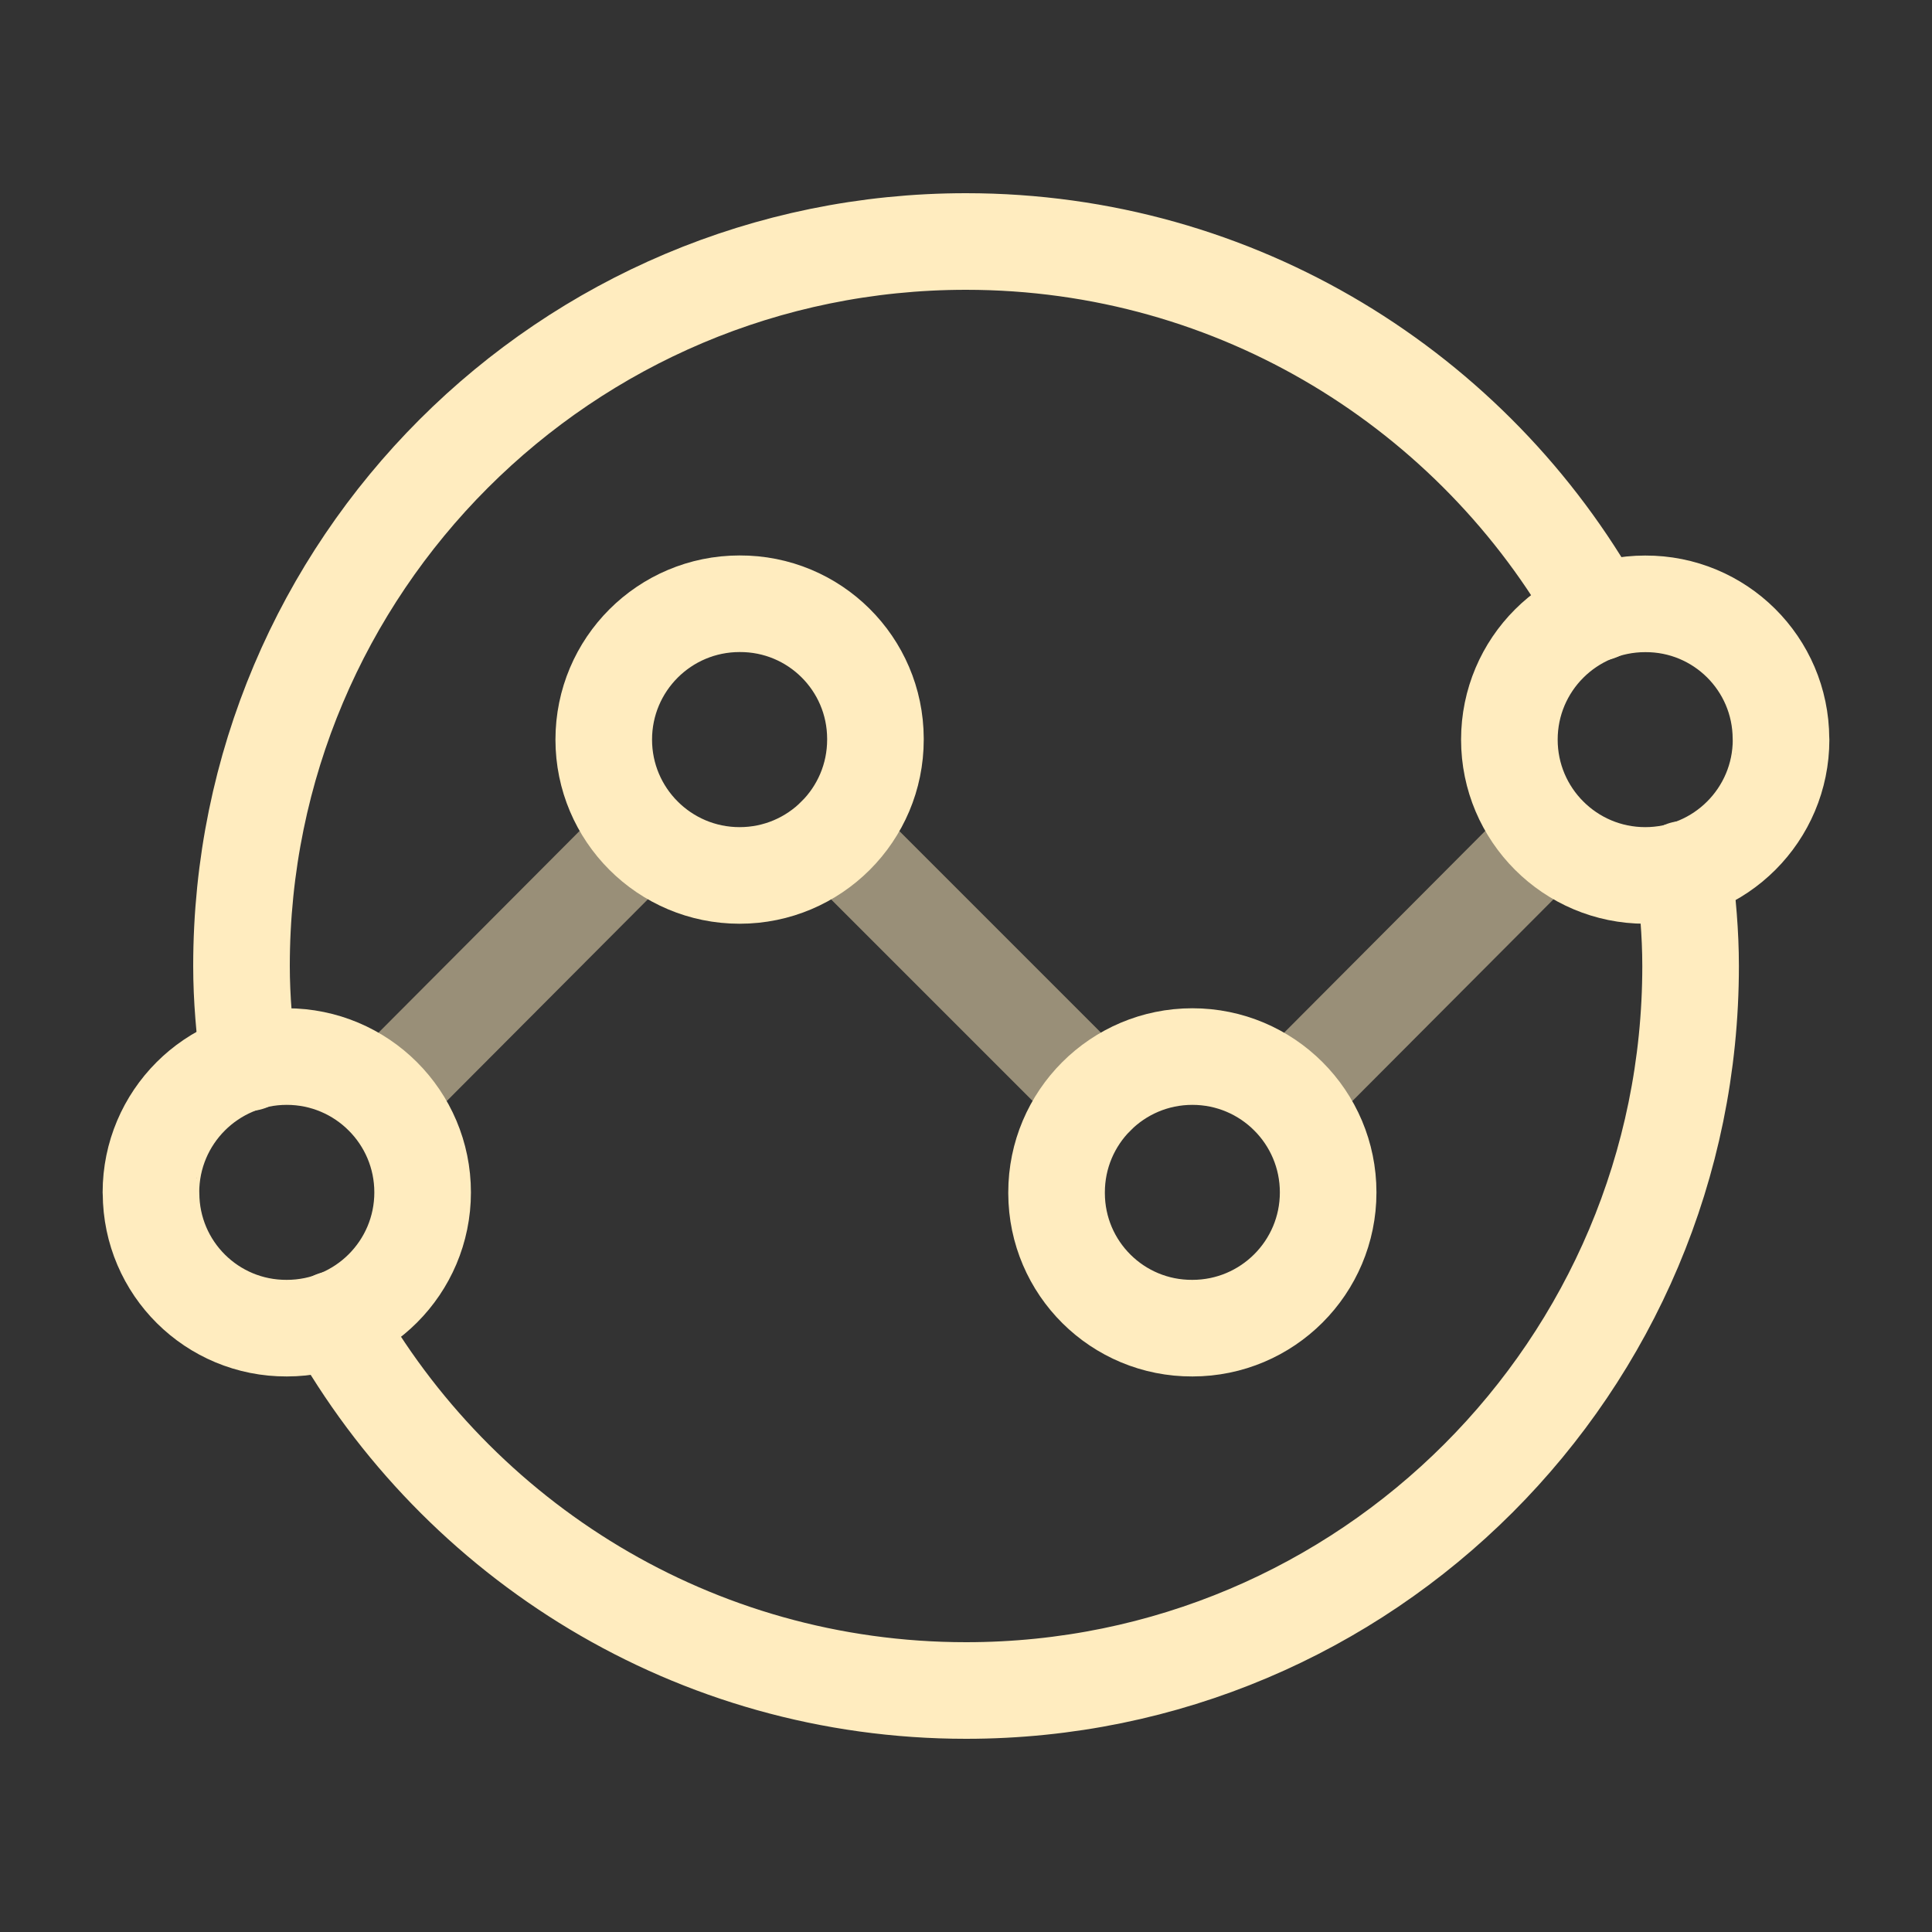
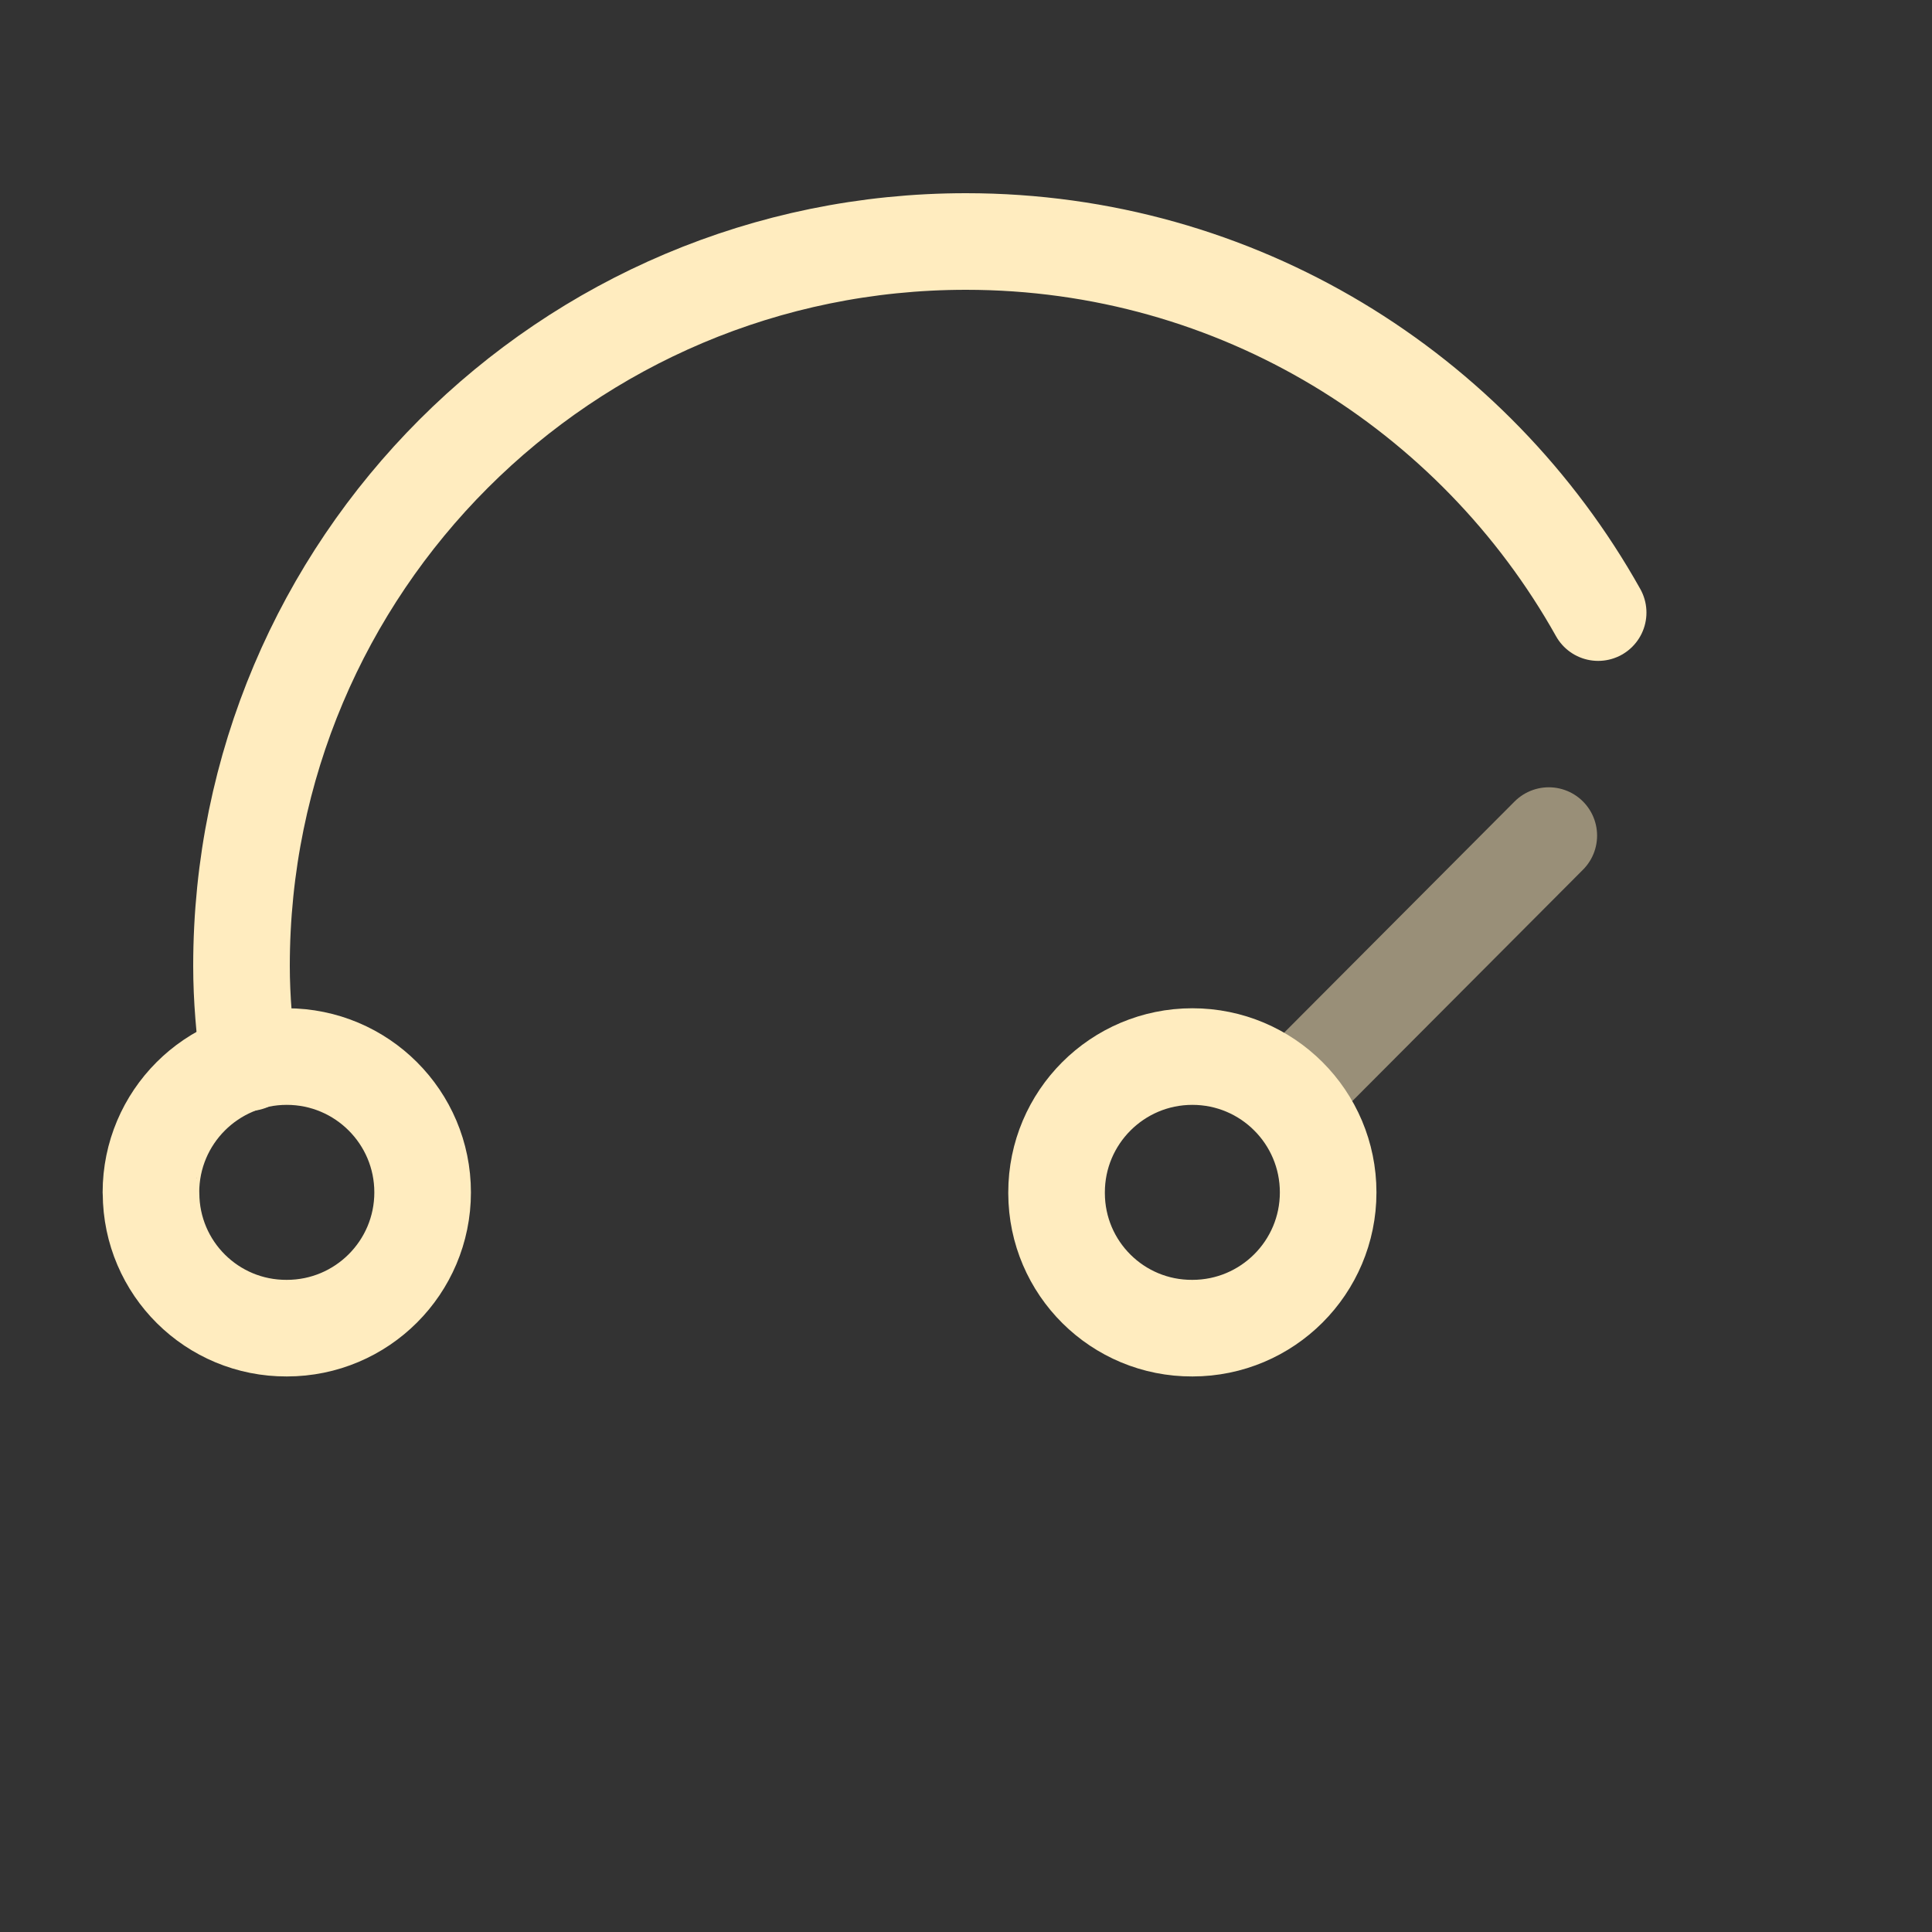
<svg xmlns="http://www.w3.org/2000/svg" width="40" height="40" viewBox="0 0 40 40" fill="none">
  <rect x="0" y="0" width="40" height="40" fill="#333333" stroke="none" />
-   <path opacity="0.5" d="M22.7 22.7L17.3 17.3" stroke="#FFECBF" stroke-width="2" stroke-linecap="round" stroke-linejoin="round" />
  <path opacity="0.5" d="M26.683 22.7L32.066 17.3" stroke="#FFECBF" stroke-width="2" stroke-linecap="round" stroke-linejoin="round" />
-   <path opacity="0.5" d="M7.933 22.7L13.316 17.3" stroke="#FFECBF" stroke-width="2" stroke-linecap="round" stroke-linejoin="round" />
  <path fill-rule="evenodd" clip-rule="evenodd" d="M3.125 24.687C3.125 23.135 4.383 21.875 5.937 21.875C7.49 21.875 8.75 23.133 8.75 24.687C8.75 26.24 7.492 27.498 5.938 27.498C4.39 27.505 3.132 26.257 3.127 24.708C3.125 24.702 3.125 24.695 3.125 24.687Z" stroke="#FFECBF" stroke-width="2" stroke-linecap="round" stroke-linejoin="round" />
  <path d="M5.148 22.002C5.062 21.345 5 20.68 5 20C5 11.715 11.715 5 20 5C25.625 5 30.522 8.102 33.088 12.683" stroke="#FFECBF" stroke-width="2" stroke-linecap="round" stroke-linejoin="round" />
-   <path d="M6.914 27.316C9.481 31.898 14.377 35 20.002 35C28.287 35 35.002 28.285 35.002 20C35.002 19.32 34.941 18.655 34.854 17.998" stroke="#FFECBF" stroke-width="2" stroke-linecap="round" stroke-linejoin="round" />
-   <path fill-rule="evenodd" clip-rule="evenodd" d="M18.125 15.313C18.125 16.865 16.867 18.125 15.313 18.125C13.76 18.125 12.5 16.867 12.5 15.313C12.5 13.758 13.758 12.5 15.313 12.5C16.862 12.493 18.12 13.742 18.125 15.29C18.125 15.298 18.125 15.305 18.125 15.313Z" stroke="#FFECBF" stroke-width="2" stroke-linecap="round" stroke-linejoin="round" />
-   <path fill-rule="evenodd" clip-rule="evenodd" d="M36.875 15.313C36.875 16.865 35.617 18.125 34.063 18.125C32.51 18.125 31.25 16.867 31.25 15.313C31.25 13.76 32.508 12.502 34.062 12.502C35.61 12.495 36.868 13.743 36.873 15.292C36.875 15.298 36.875 15.305 36.875 15.313V15.313Z" stroke="#FFECBF" stroke-width="2" stroke-linecap="round" stroke-linejoin="round" />
  <path fill-rule="evenodd" clip-rule="evenodd" d="M21.875 24.687C21.875 23.135 23.133 21.875 24.687 21.875C26.24 21.875 27.498 23.133 27.498 24.687C27.498 26.24 26.24 27.498 24.687 27.498C23.138 27.505 21.88 26.257 21.875 24.708C21.875 24.702 21.875 24.695 21.875 24.687Z" stroke="#FFECBF" stroke-width="2" stroke-linecap="round" stroke-linejoin="round" />
</svg>